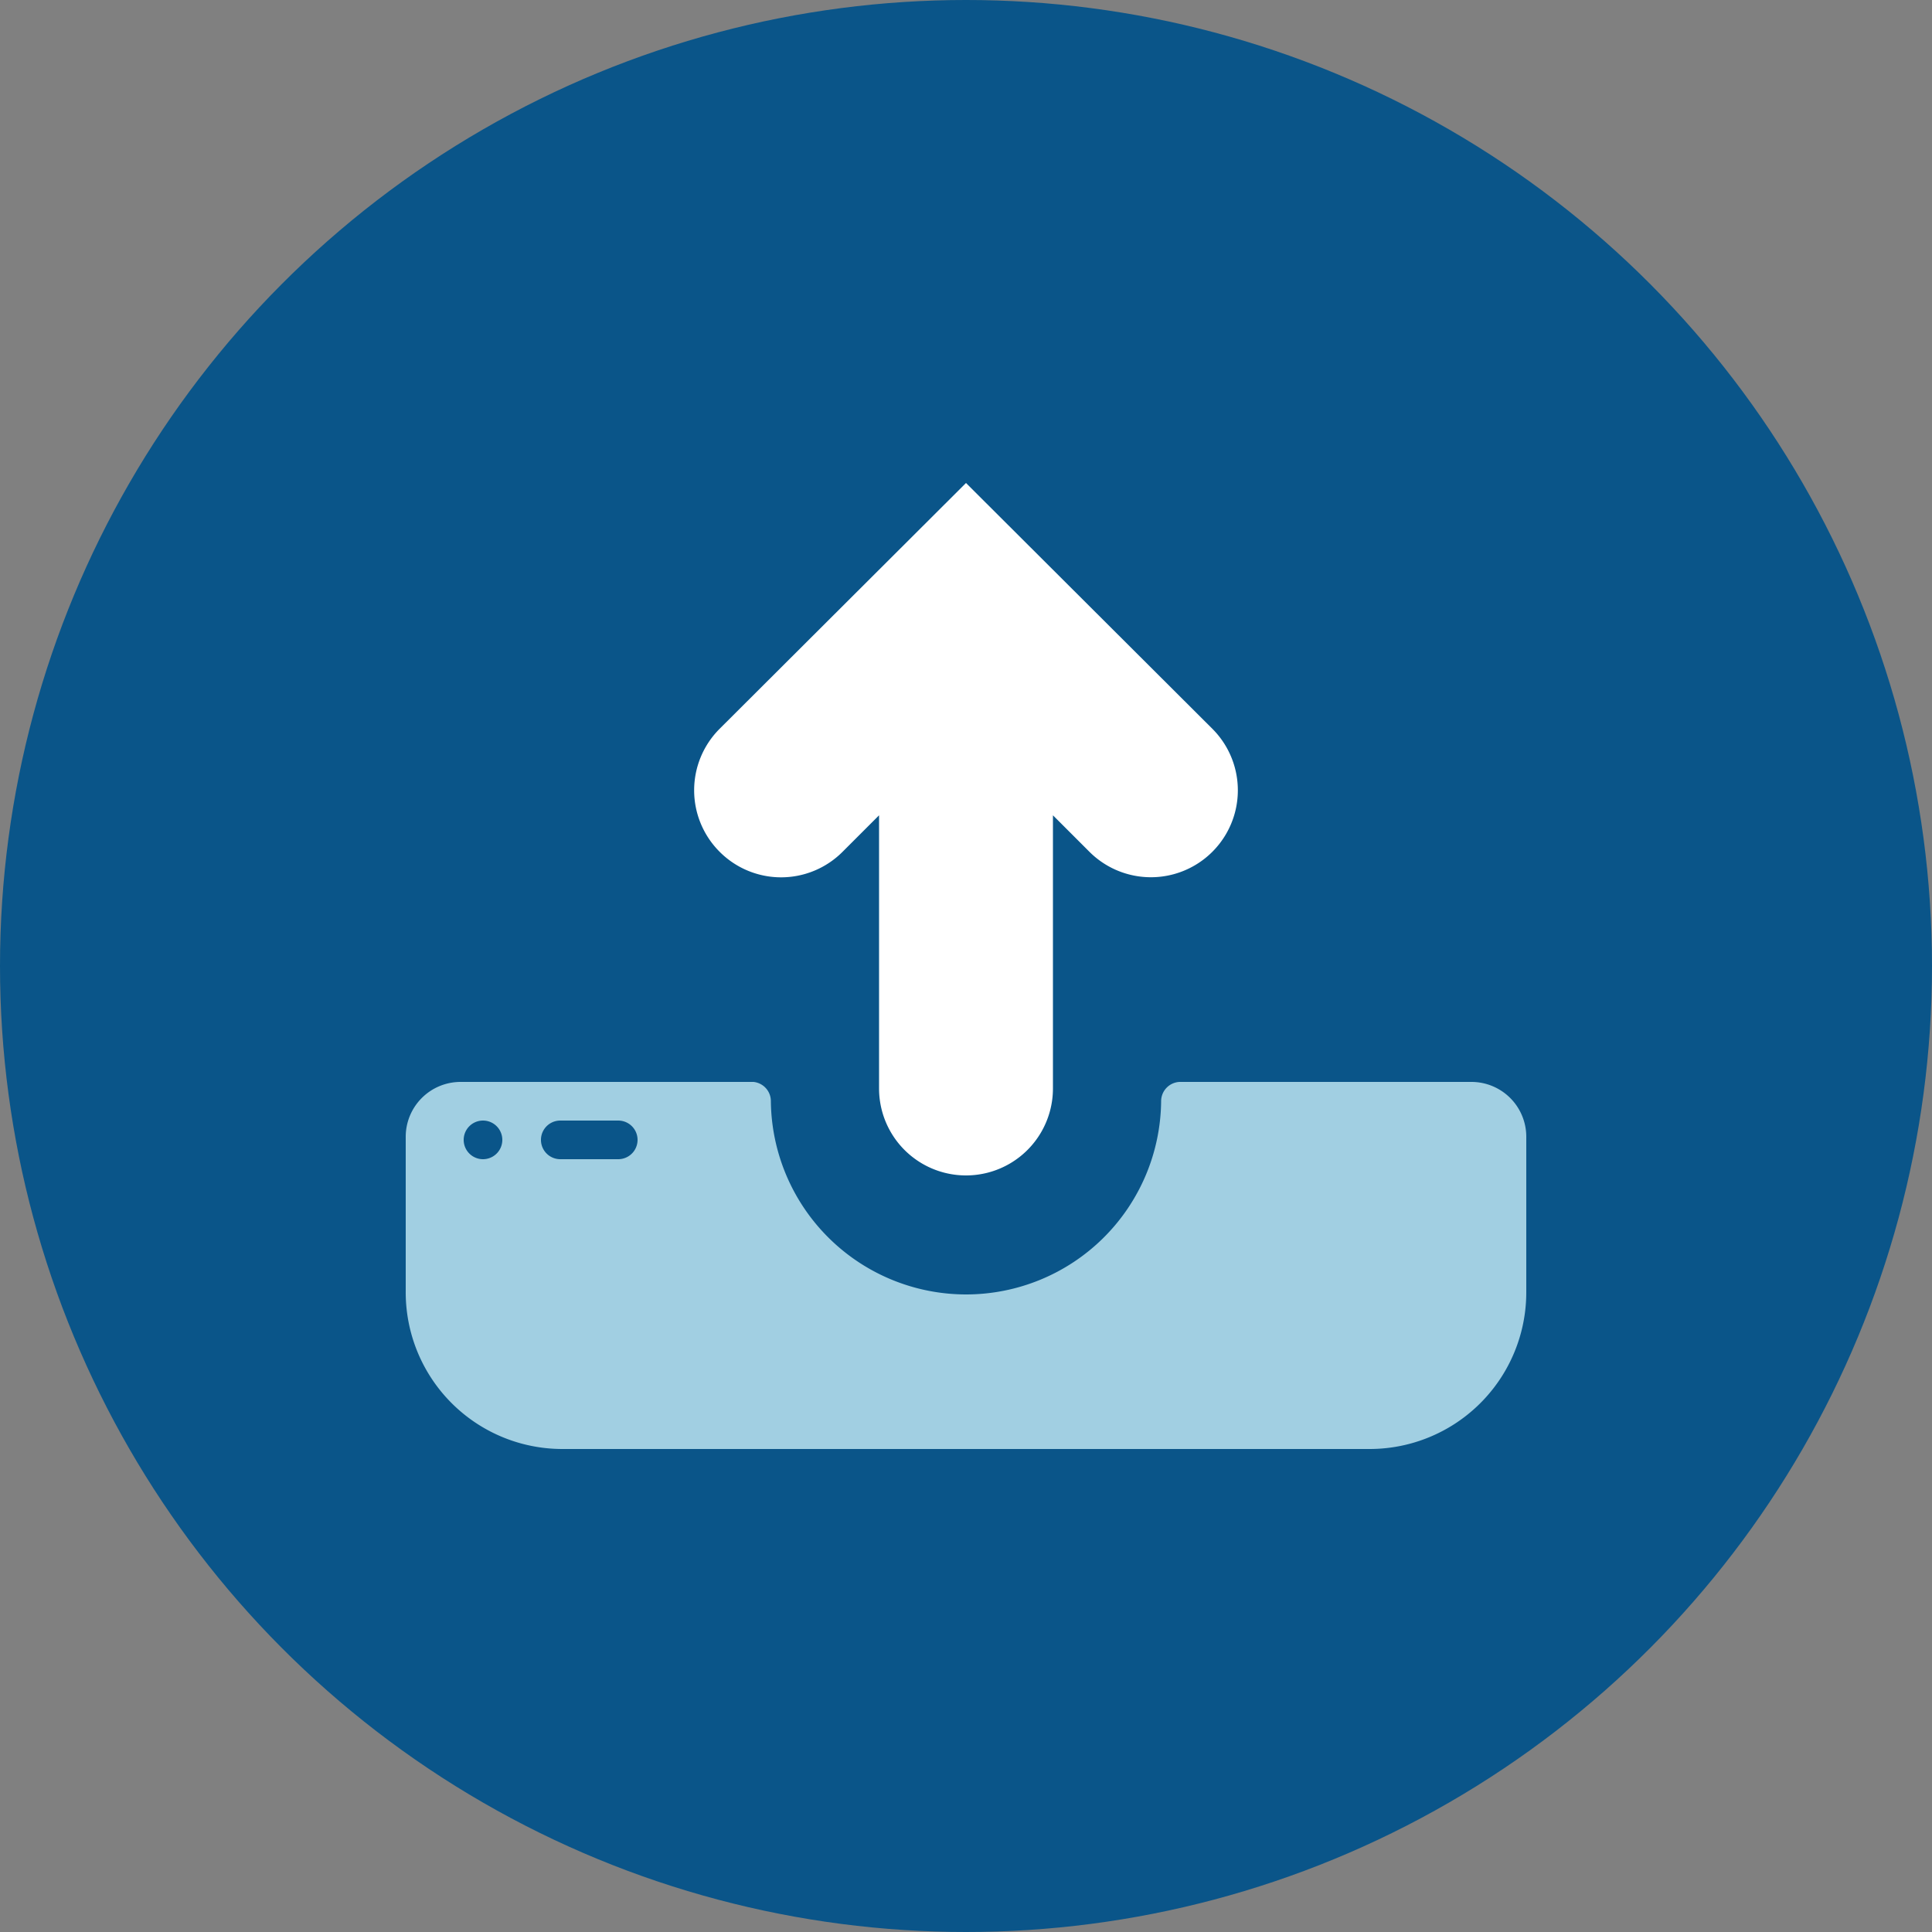
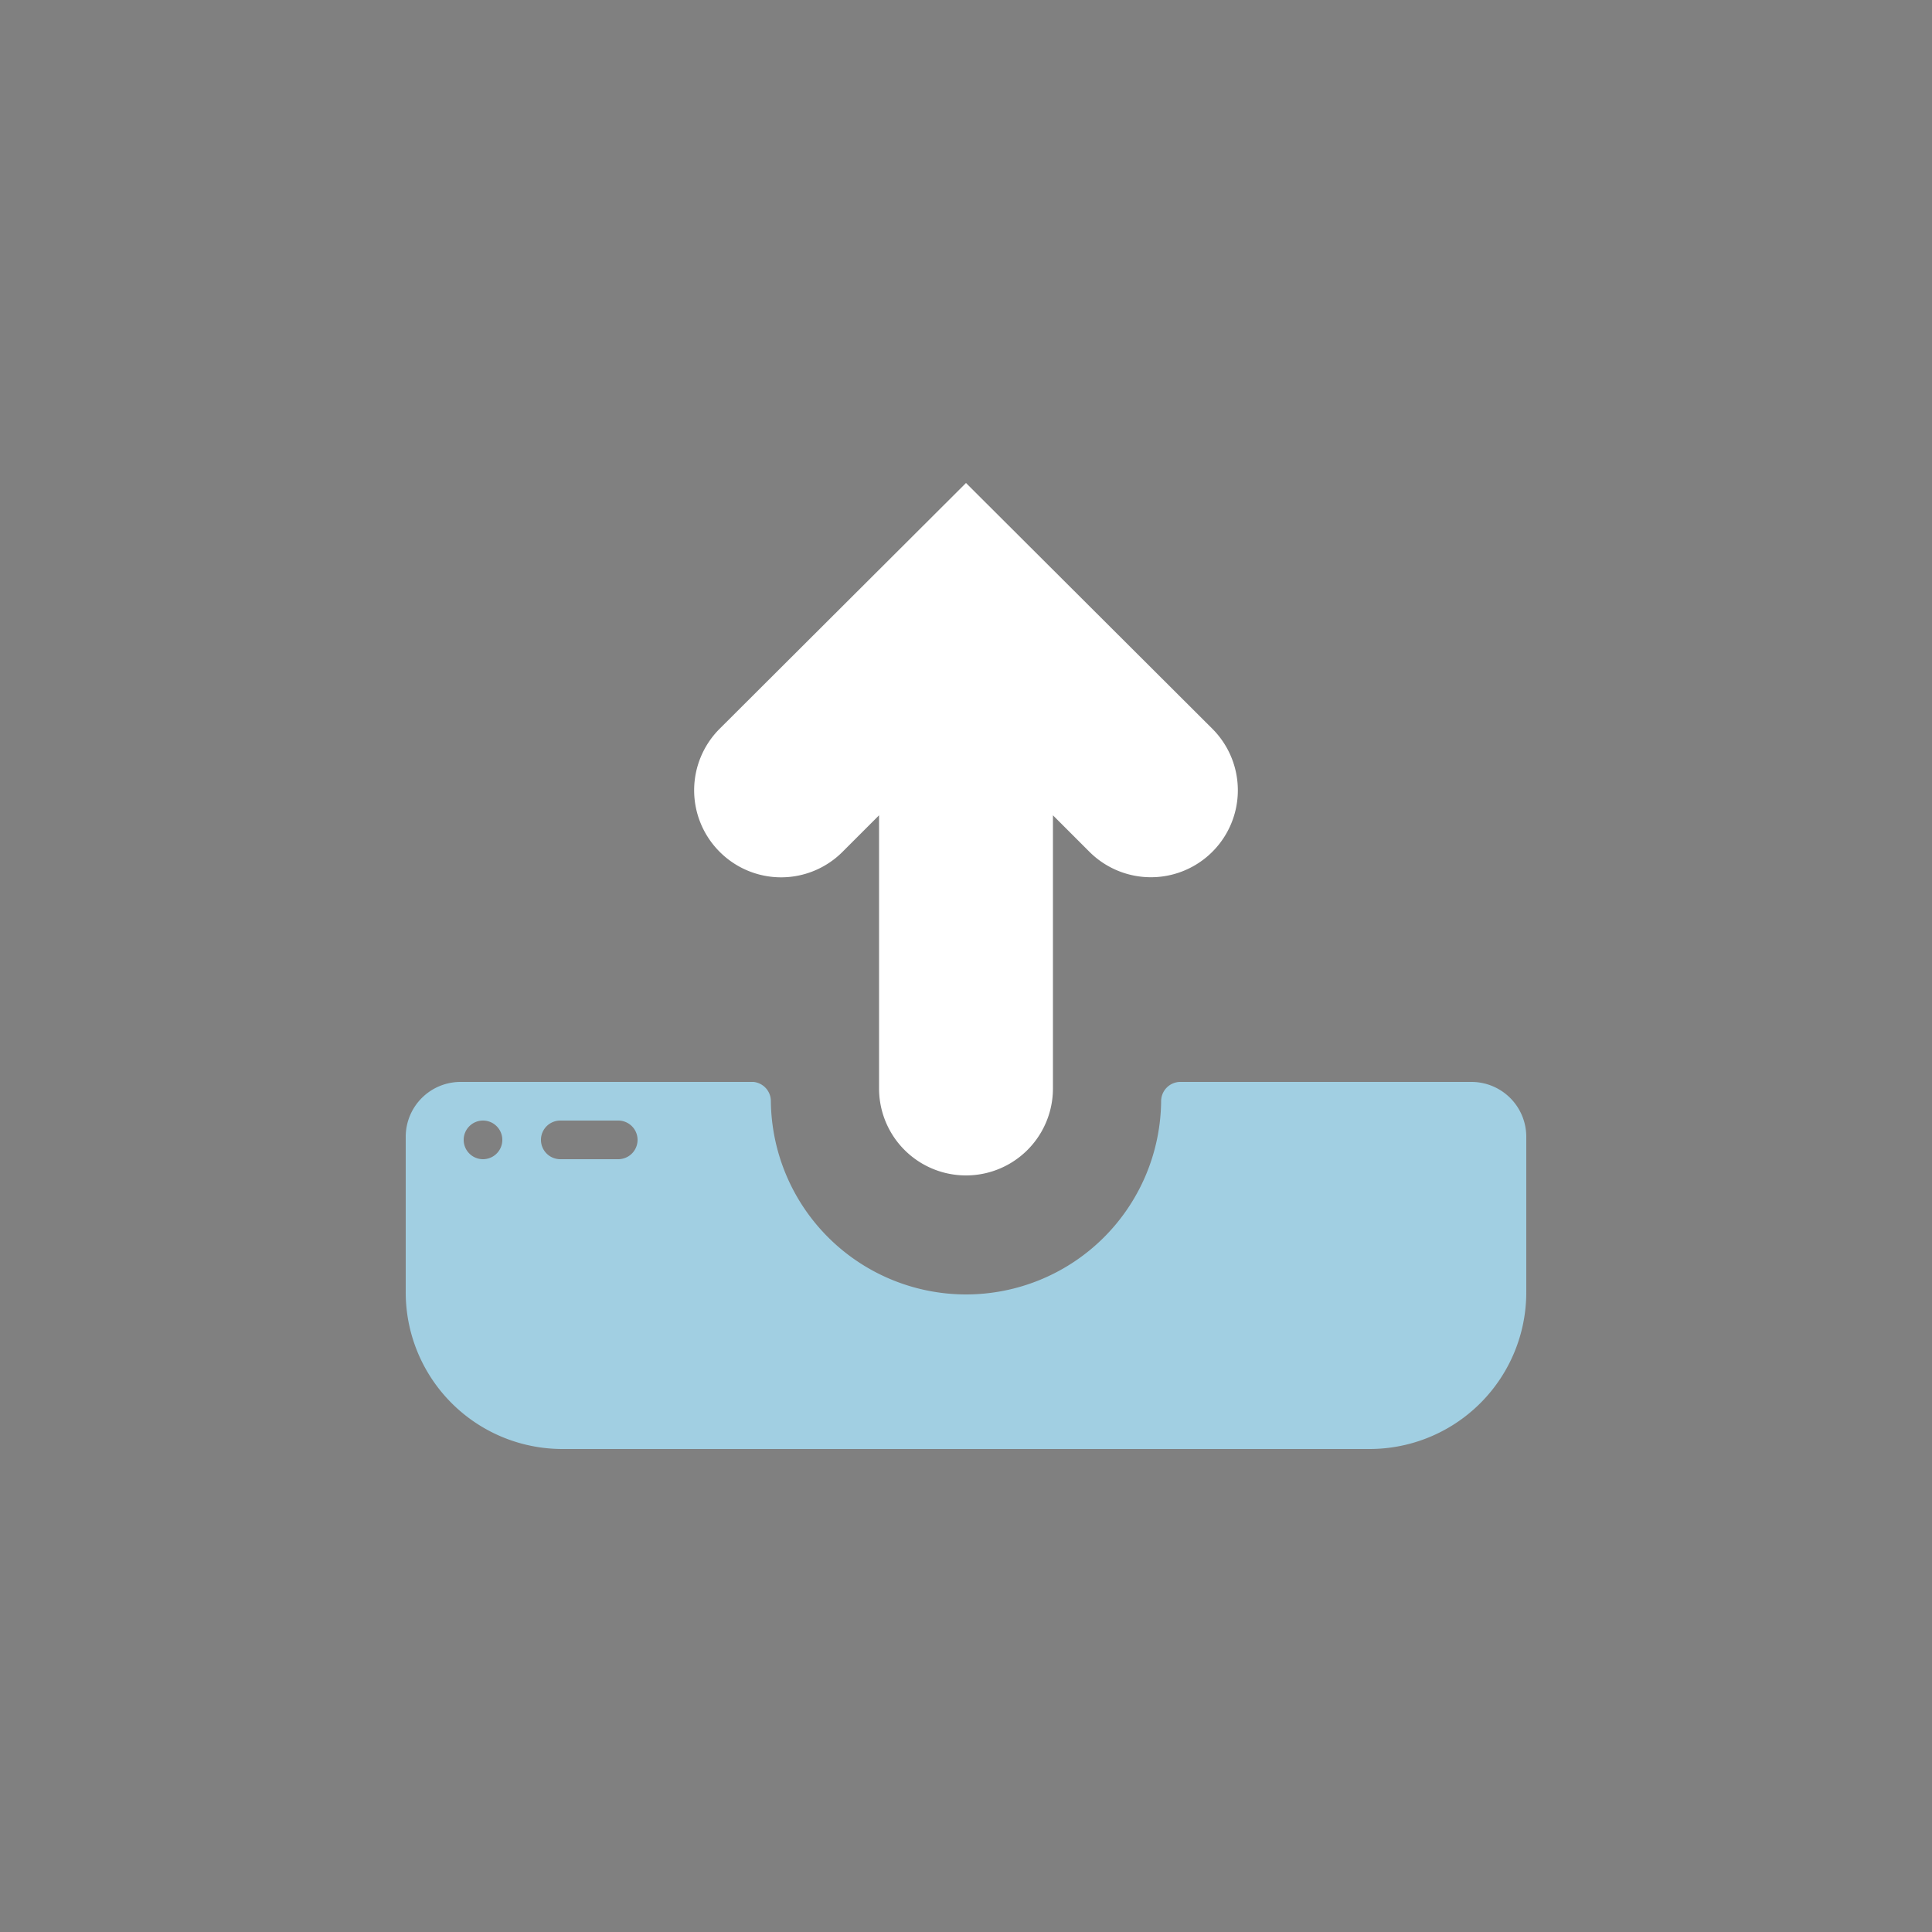
<svg xmlns="http://www.w3.org/2000/svg" viewBox="0 0 100 100">
  <rect x="0" y="0" width="100" height="100" fill="#808080" stroke="none" />
  <defs>
    <style>.cls-1{fill:#0a5589;}.cls-2{fill:#fff;}.cls-3{fill:#a1cfe2;}</style>
  </defs>
  <title>export</title>
  <g id="Layer_1" data-name="Layer 1">
-     <circle class="cls-1" cx="50" cy="50" r="50" />
    <path class="cls-2" d="M37.25,44.09a4.49,4.49,0,0,0,6.36,0L45.5,42.2V56.34a4.5,4.5,0,0,0,9,0V42.2l1.89,1.89a4.5,4.5,0,0,0,6.36-6.37L50,25l0,0,0,0L37.25,37.72A4.5,4.5,0,0,0,37.25,44.09Z" />
    <path class="cls-3" d="M76.16,56H61.05a1,1,0,0,0-.95,1h0A10.1,10.1,0,0,1,50,67h0A10.11,10.11,0,0,1,39.9,57h0A1,1,0,0,0,39,56H23.84A2.84,2.84,0,0,0,21,58.84v8A8.11,8.11,0,0,0,29.12,75H70.88A8.11,8.11,0,0,0,79,66.88v-8A2.84,2.84,0,0,0,76.16,56ZM25,60a1,1,0,1,1,1-1A1,1,0,0,1,25,60Zm7,0H29a1,1,0,0,1,0-2h3a1,1,0,0,1,0,2Z" />
  </g>
</svg>